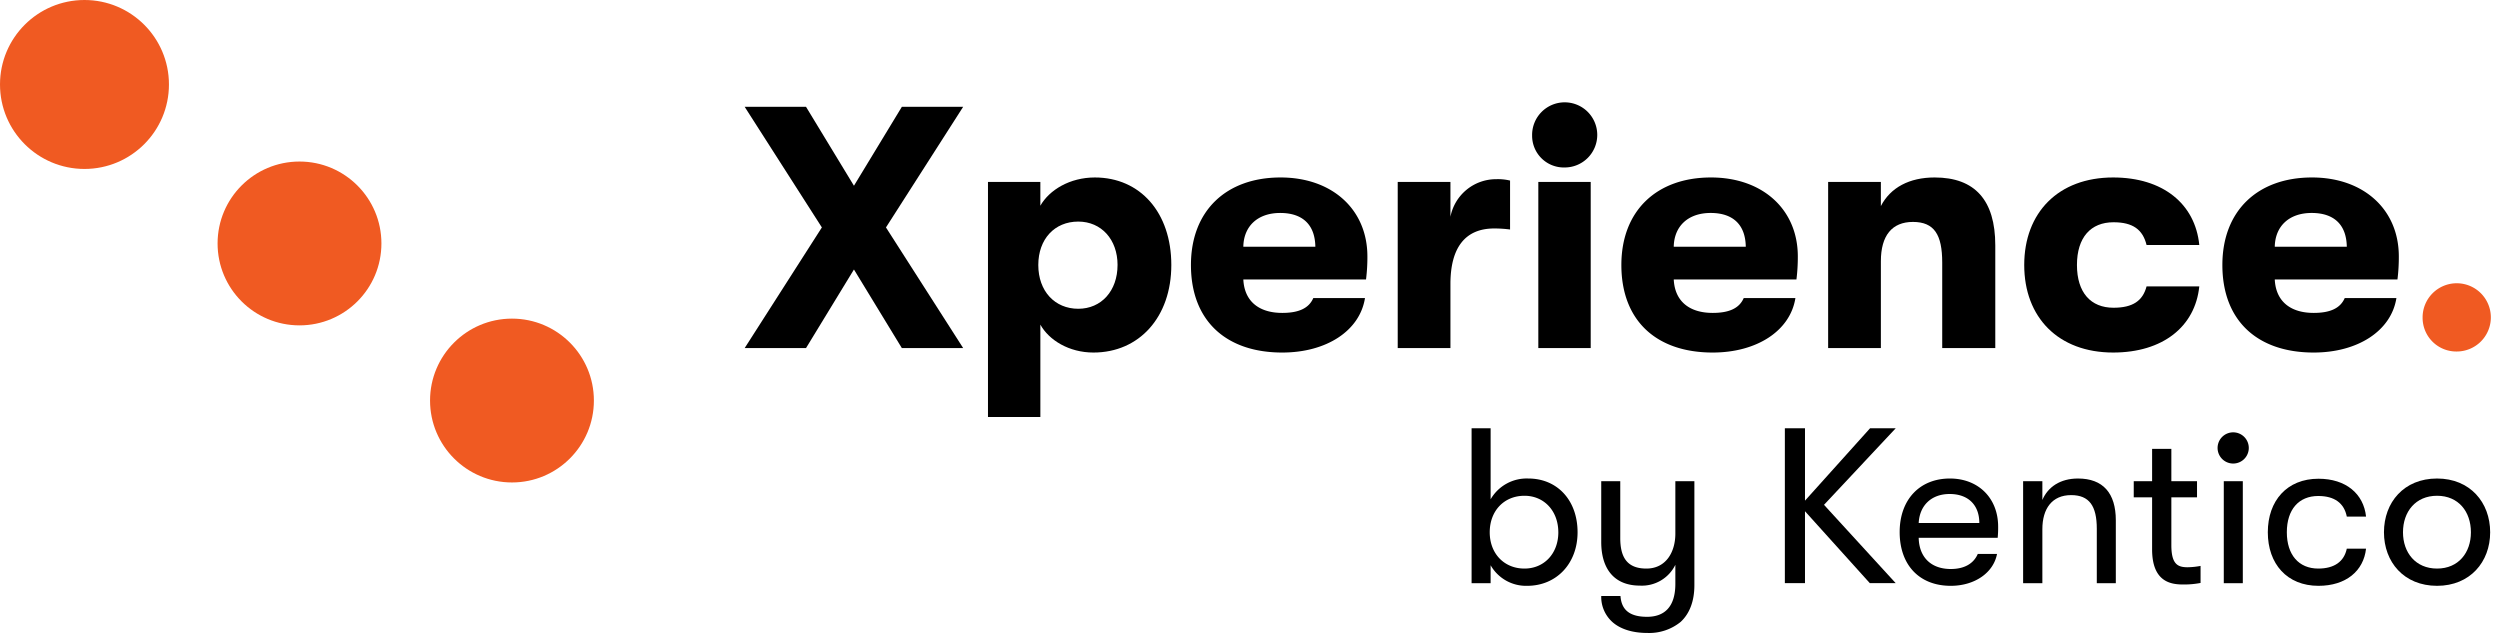
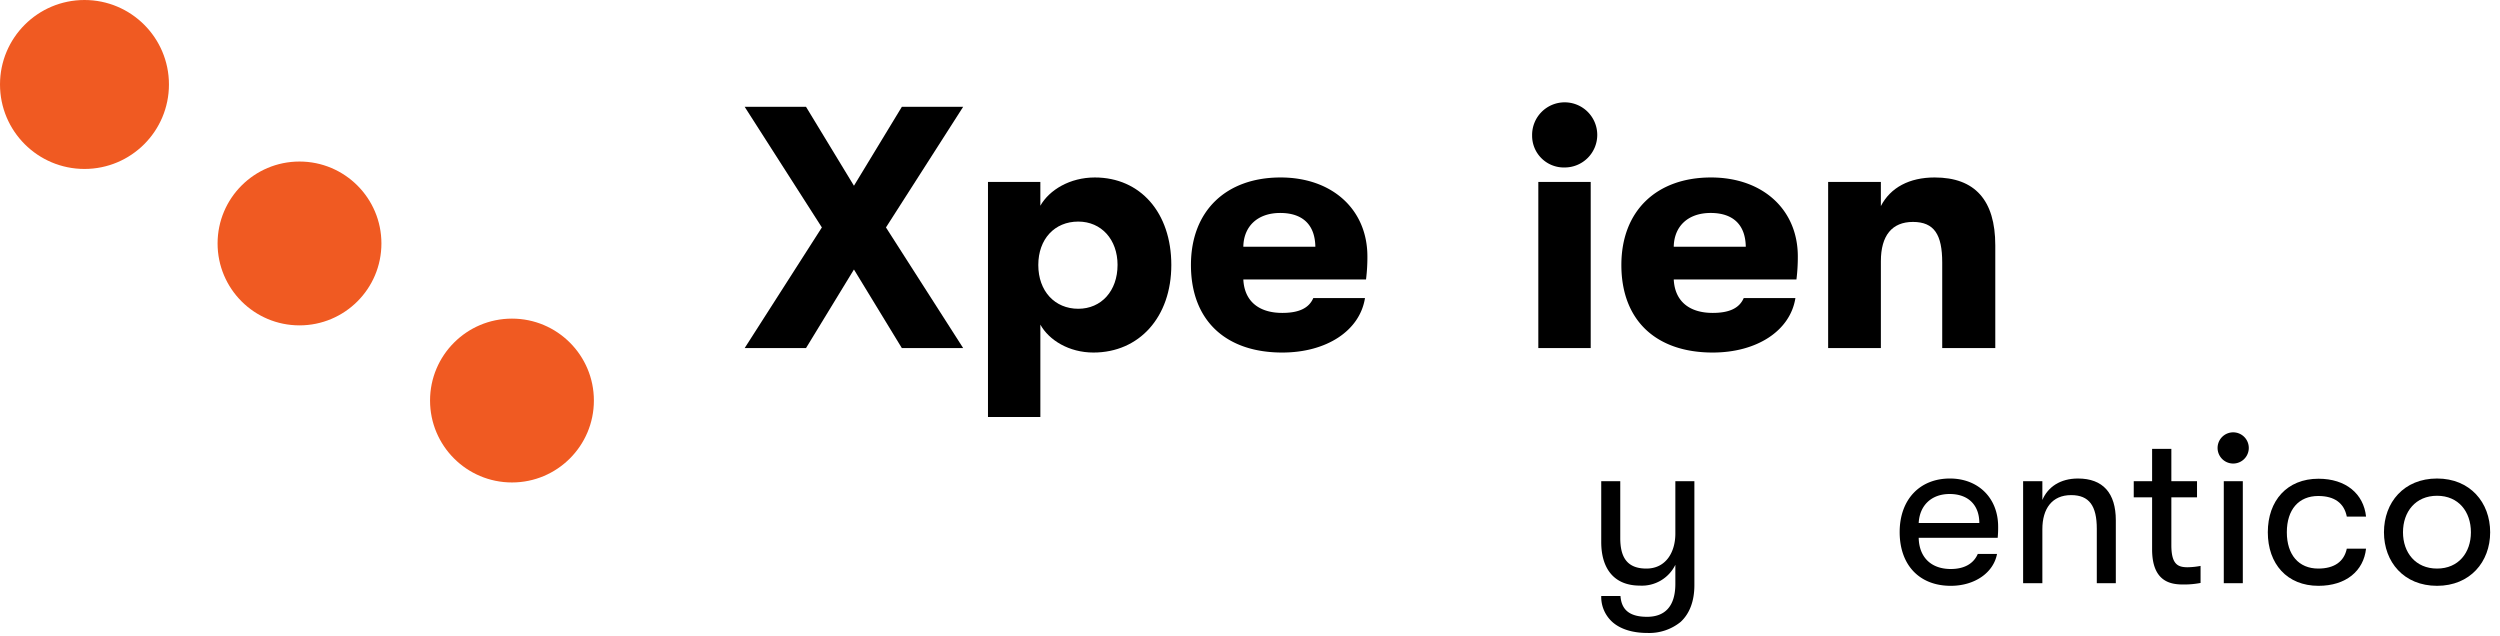
<svg xmlns="http://www.w3.org/2000/svg" viewBox="0 0 570 145" width="570" height="145">
  <g>
    <circle cx="19.26" cy="19.26" r="19.26" fill="#F05A22" />
    <circle cx="68.286" cy="55.508" r="18.677" fill="#F05A22" />
    <circle cx="116.729" cy="91.323" r="18.677" fill="#F05A22" />
-     <path d="M359.686,121.359c0,7.113-4.793,12.208-11.5,12.208a9.3,9.3,0,0,1-8.324-4.692v4.087h-4.339V97.65h4.339v16.193a9.477,9.477,0,0,1,8.576-4.742C355.1,109.1,359.686,114.1,359.686,121.359Zm-4.39,0c0-4.843-3.228-8.324-7.717-8.324-4.642,0-7.921,3.431-7.921,8.324,0,4.843,3.279,8.274,7.921,8.274C352.068,129.633,355.3,126.2,355.3,121.359Z" />
    <path d="M386.319,109.706v23.71c0,3.683-1.111,6.508-3.128,8.374a11.356,11.356,0,0,1-7.618,2.522c-3.329,0-6.053-.857-7.869-2.421a7.707,7.707,0,0,1-2.623-6h4.389c.2,2.825,1.715,4.742,6.053,4.742,3.934,0,6.457-2.22,6.457-7.517v-4.338a8.488,8.488,0,0,1-8.072,4.742c-6.052,0-8.827-4.036-8.827-9.938V109.706h4.338v12.965c0,4.137,1.362,6.962,5.953,6.962,4.49,0,6.608-3.784,6.608-7.971V109.706Z" />
-     <path d="M415.874,115.1l16.345,17.858h-5.9l-14.781-16.395v16.395h-4.59V97.65h4.59v16.5l14.832-16.5h5.851Z" />
    <path d="M455.472,122.621h-18.01c.1,4.489,2.876,7.112,7.315,7.112,3.078,0,5.2-1.211,6.155-3.43h4.389c-.808,4.288-5.1,7.264-10.544,7.264-7.163,0-11.653-4.742-11.653-12.258,0-7.365,4.541-12.208,11.451-12.208,6.559,0,11,4.54,11,10.947A23.933,23.933,0,0,1,455.472,122.621Zm-4.187-3.381c0-4.085-2.523-6.608-6.76-6.608s-6.86,2.673-7.063,6.608Z" />
    <path d="M461.271,109.706h4.388v4.288c1.262-2.976,4.087-4.893,8.122-4.893,5.7,0,8.627,3.329,8.627,9.535v14.326H478.07V120.553c0-5.2-1.716-7.668-5.852-7.668-4.339,0-6.559,3.076-6.559,7.768v12.309h-4.388Z" />
    <path d="M501.728,129.027v3.885a19.869,19.869,0,0,1-3.935.353c-2.725,0-7.113-.5-7.113-8.021V113.388h-4.187v-3.682h4.187v-7.365h4.388v7.365h5.852v3.682h-5.852v10.9c0,4.44,1.514,5.045,3.734,5.045A16.862,16.862,0,0,0,501.728,129.027Z" />
    <path d="M505.61,102.19a3.557,3.557,0,1,1,7.113,0,3.557,3.557,0,0,1-7.113,0Zm1.413,7.516h4.338v23.256h-4.338Z" />
    <path d="M517.061,121.359c0-7.213,4.389-12.208,11.552-12.208,6.255,0,10.291,3.431,10.845,8.627H535.07c-.605-3.078-2.825-4.692-6.507-4.692-4.44,0-7.164,3.077-7.164,8.273,0,5.146,2.724,8.274,7.164,8.274,3.682,0,5.9-1.614,6.507-4.54h4.388c-.554,5.094-4.59,8.474-10.845,8.474C521.45,133.567,517.061,128.573,517.061,121.359Z" />
    <path d="M543.543,121.359c0-6.81,4.54-12.258,12.106-12.258,7.517,0,12.108,5.448,12.108,12.258,0,6.76-4.591,12.208-12.108,12.208C548.083,133.567,543.543,128.119,543.543,121.359Zm19.825,0c0-4.691-2.825-8.324-7.719-8.324s-7.768,3.633-7.768,8.324c0,4.641,2.875,8.274,7.768,8.274S563.368,126,563.368,121.359Z" />
    <path d="M187.387,51.856l-17.6-27.5h13.987L194.7,42.349l10.922-17.994H219.6L202,51.856l17.6,27.5H205.617L194.7,61.443,183.773,79.358H169.786Z" />
    <path d="M267.061,60.421c0,11.865-7.308,19.958-17.758,19.958-5.579,0-10.137-2.828-12.1-6.364V95.073H225.259V41.484H237.2v5.422c2.043-3.615,6.758-6.443,12.415-6.443C259.989,40.463,267.061,48.478,267.061,60.421Zm-12.258,0c0-5.815-3.693-9.9-8.958-9.9-5.421,0-9.114,4.008-9.114,9.9,0,5.972,3.771,9.979,9.114,9.979C251.11,70.4,254.8,66.314,254.8,60.421Z" />
    <path d="M311.453,63.721H283.48c.236,4.95,3.536,7.622,8.879,7.622,3.693,0,6.051-1.021,7.072-3.379h11.786c-1.179,7.465-8.8,12.415-18.858,12.415-12.887,0-20.822-7.307-20.822-19.958,0-12.415,8.093-19.958,20.43-19.958,11.786,0,19.8,7.307,19.8,17.994A41.179,41.179,0,0,1,311.453,63.721ZM299.9,56.256c-.078-5.028-2.907-7.7-8.015-7.7-5.185,0-8.329,3.064-8.407,7.7Z" />
-     <path d="M318.68,41.484H330.7v7.937a10.6,10.6,0,0,1,10.451-8.566,11.725,11.725,0,0,1,3.143.315V52.327a27.237,27.237,0,0,0-3.614-.235c-6.523,0-9.98,4.243-9.98,12.65V79.358H318.68Z" />
    <path d="M349.323,30.876a7.426,7.426,0,1,1,7.386,7.308A7.231,7.231,0,0,1,349.323,30.876Zm1.414,10.608h11.944V79.358H350.737Z" />
    <path d="M409.589,63.721H381.615c.236,4.95,3.537,7.622,8.88,7.622,3.693,0,6.05-1.021,7.072-3.379h11.786c-1.179,7.465-8.8,12.415-18.858,12.415-12.887,0-20.823-7.307-20.823-19.958,0-12.415,8.094-19.958,20.43-19.958,11.787,0,19.8,7.307,19.8,17.994A41.179,41.179,0,0,1,409.589,63.721Zm-11.551-7.465c-.078-5.028-2.907-7.7-8.015-7.7-5.186,0-8.329,3.064-8.408,7.7Z" />
    <path d="M416.816,41.484h12.022v5.5c2.2-4.242,6.522-6.521,12.258-6.521,9.194,0,13.83,5.185,13.83,15.479V79.358h-12.1V59.871c0-6.365-1.808-9.272-6.679-9.272-4.794,0-7.308,3.143-7.308,8.958v19.8H416.816Z" />
-     <path d="M461.524,60.421c0-11.943,7.779-19.958,20.272-19.958,11.315,0,18.7,5.972,19.644,15.4H489.418c-.865-3.537-3.144-5.187-7.544-5.187-5.185,0-8.329,3.458-8.329,9.744s3.144,9.744,8.329,9.744c4.4,0,6.679-1.572,7.544-4.872H501.44c-.943,9.193-8.329,15.086-19.644,15.086C469.3,80.379,461.524,72.365,461.524,60.421Z" />
-     <path d="M546.619,63.721H518.647c.235,4.95,3.535,7.622,8.878,7.622,3.693,0,6.051-1.021,7.072-3.379h11.786c-1.178,7.465-8.8,12.415-18.858,12.415-12.886,0-20.822-7.307-20.822-19.958,0-12.415,8.093-19.958,20.429-19.958,11.787,0,19.8,7.307,19.8,17.994A41,41,0,0,1,546.619,63.721Zm-11.55-7.465c-.079-5.028-2.908-7.7-8.015-7.7-5.186,0-8.329,3.064-8.407,7.7Z" />
-     <path d="M552.354,72.443a7.78,7.78,0,1,1,7.779,7.7A7.681,7.681,0,0,1,552.354,72.443Z" fill="#F05A22" />
+     <path d="M552.354,72.443A7.681,7.681,0,0,1,552.354,72.443Z" fill="#F05A22" />
  </g>
</svg>